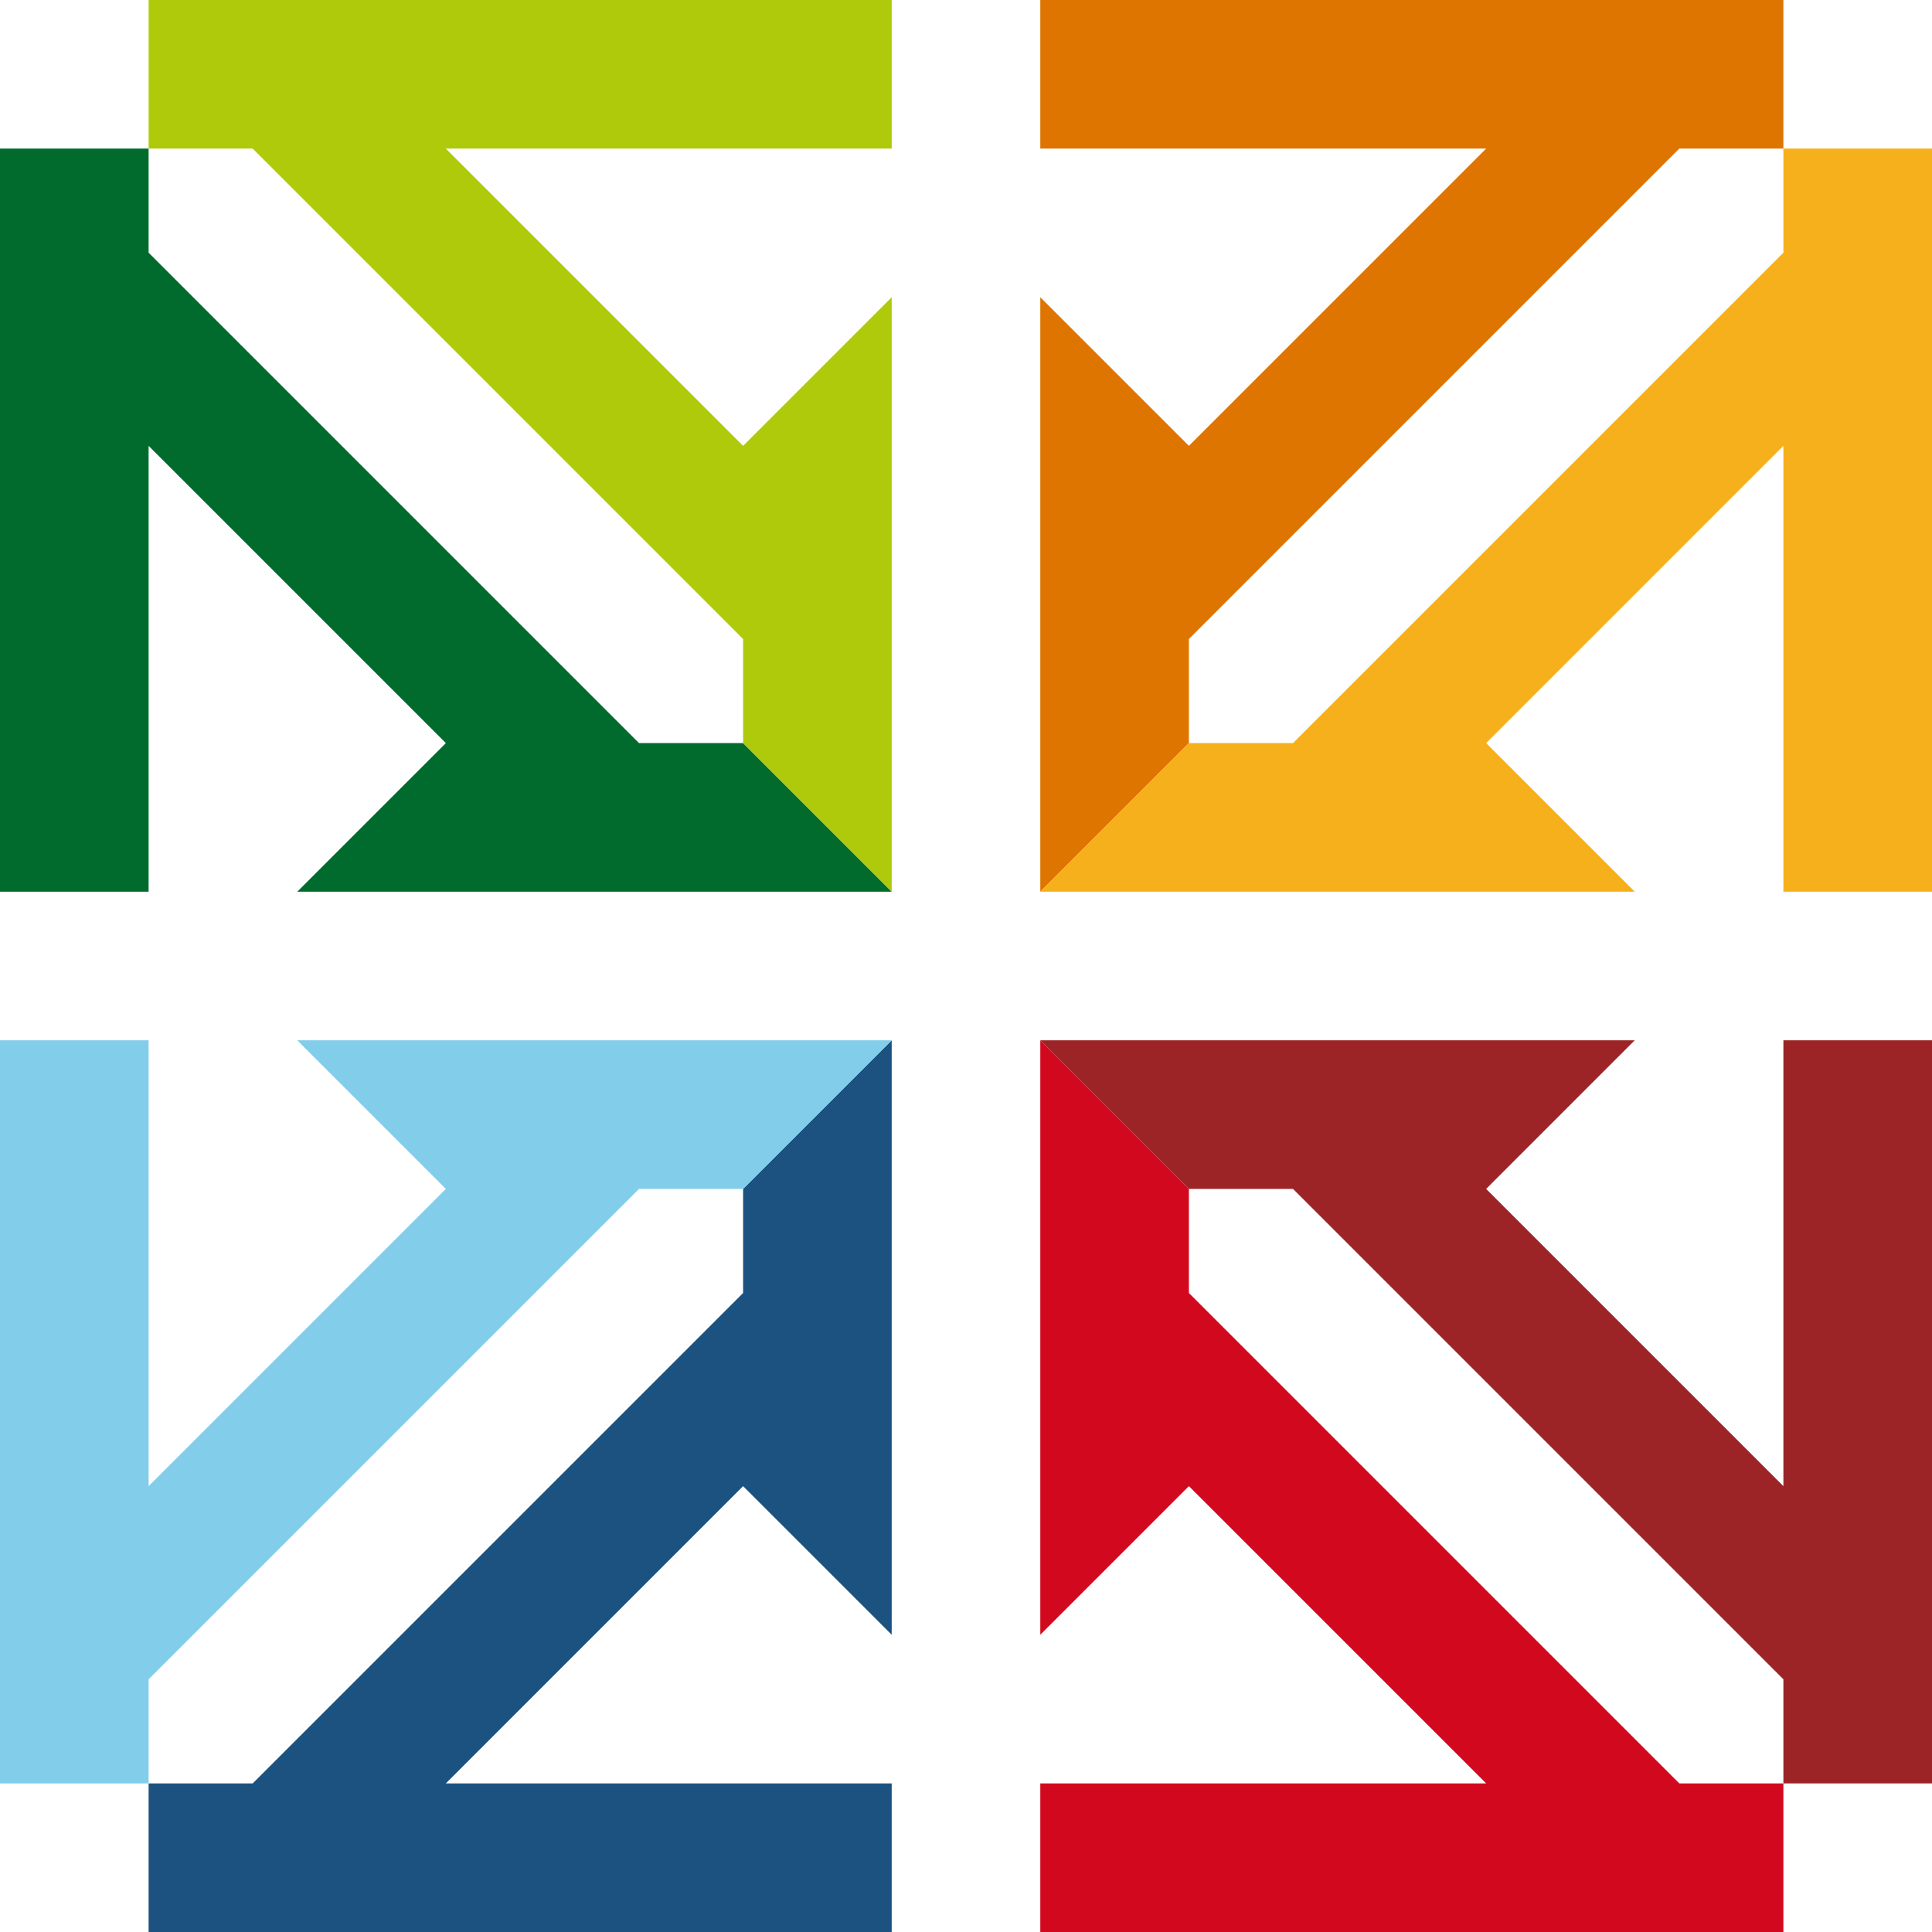
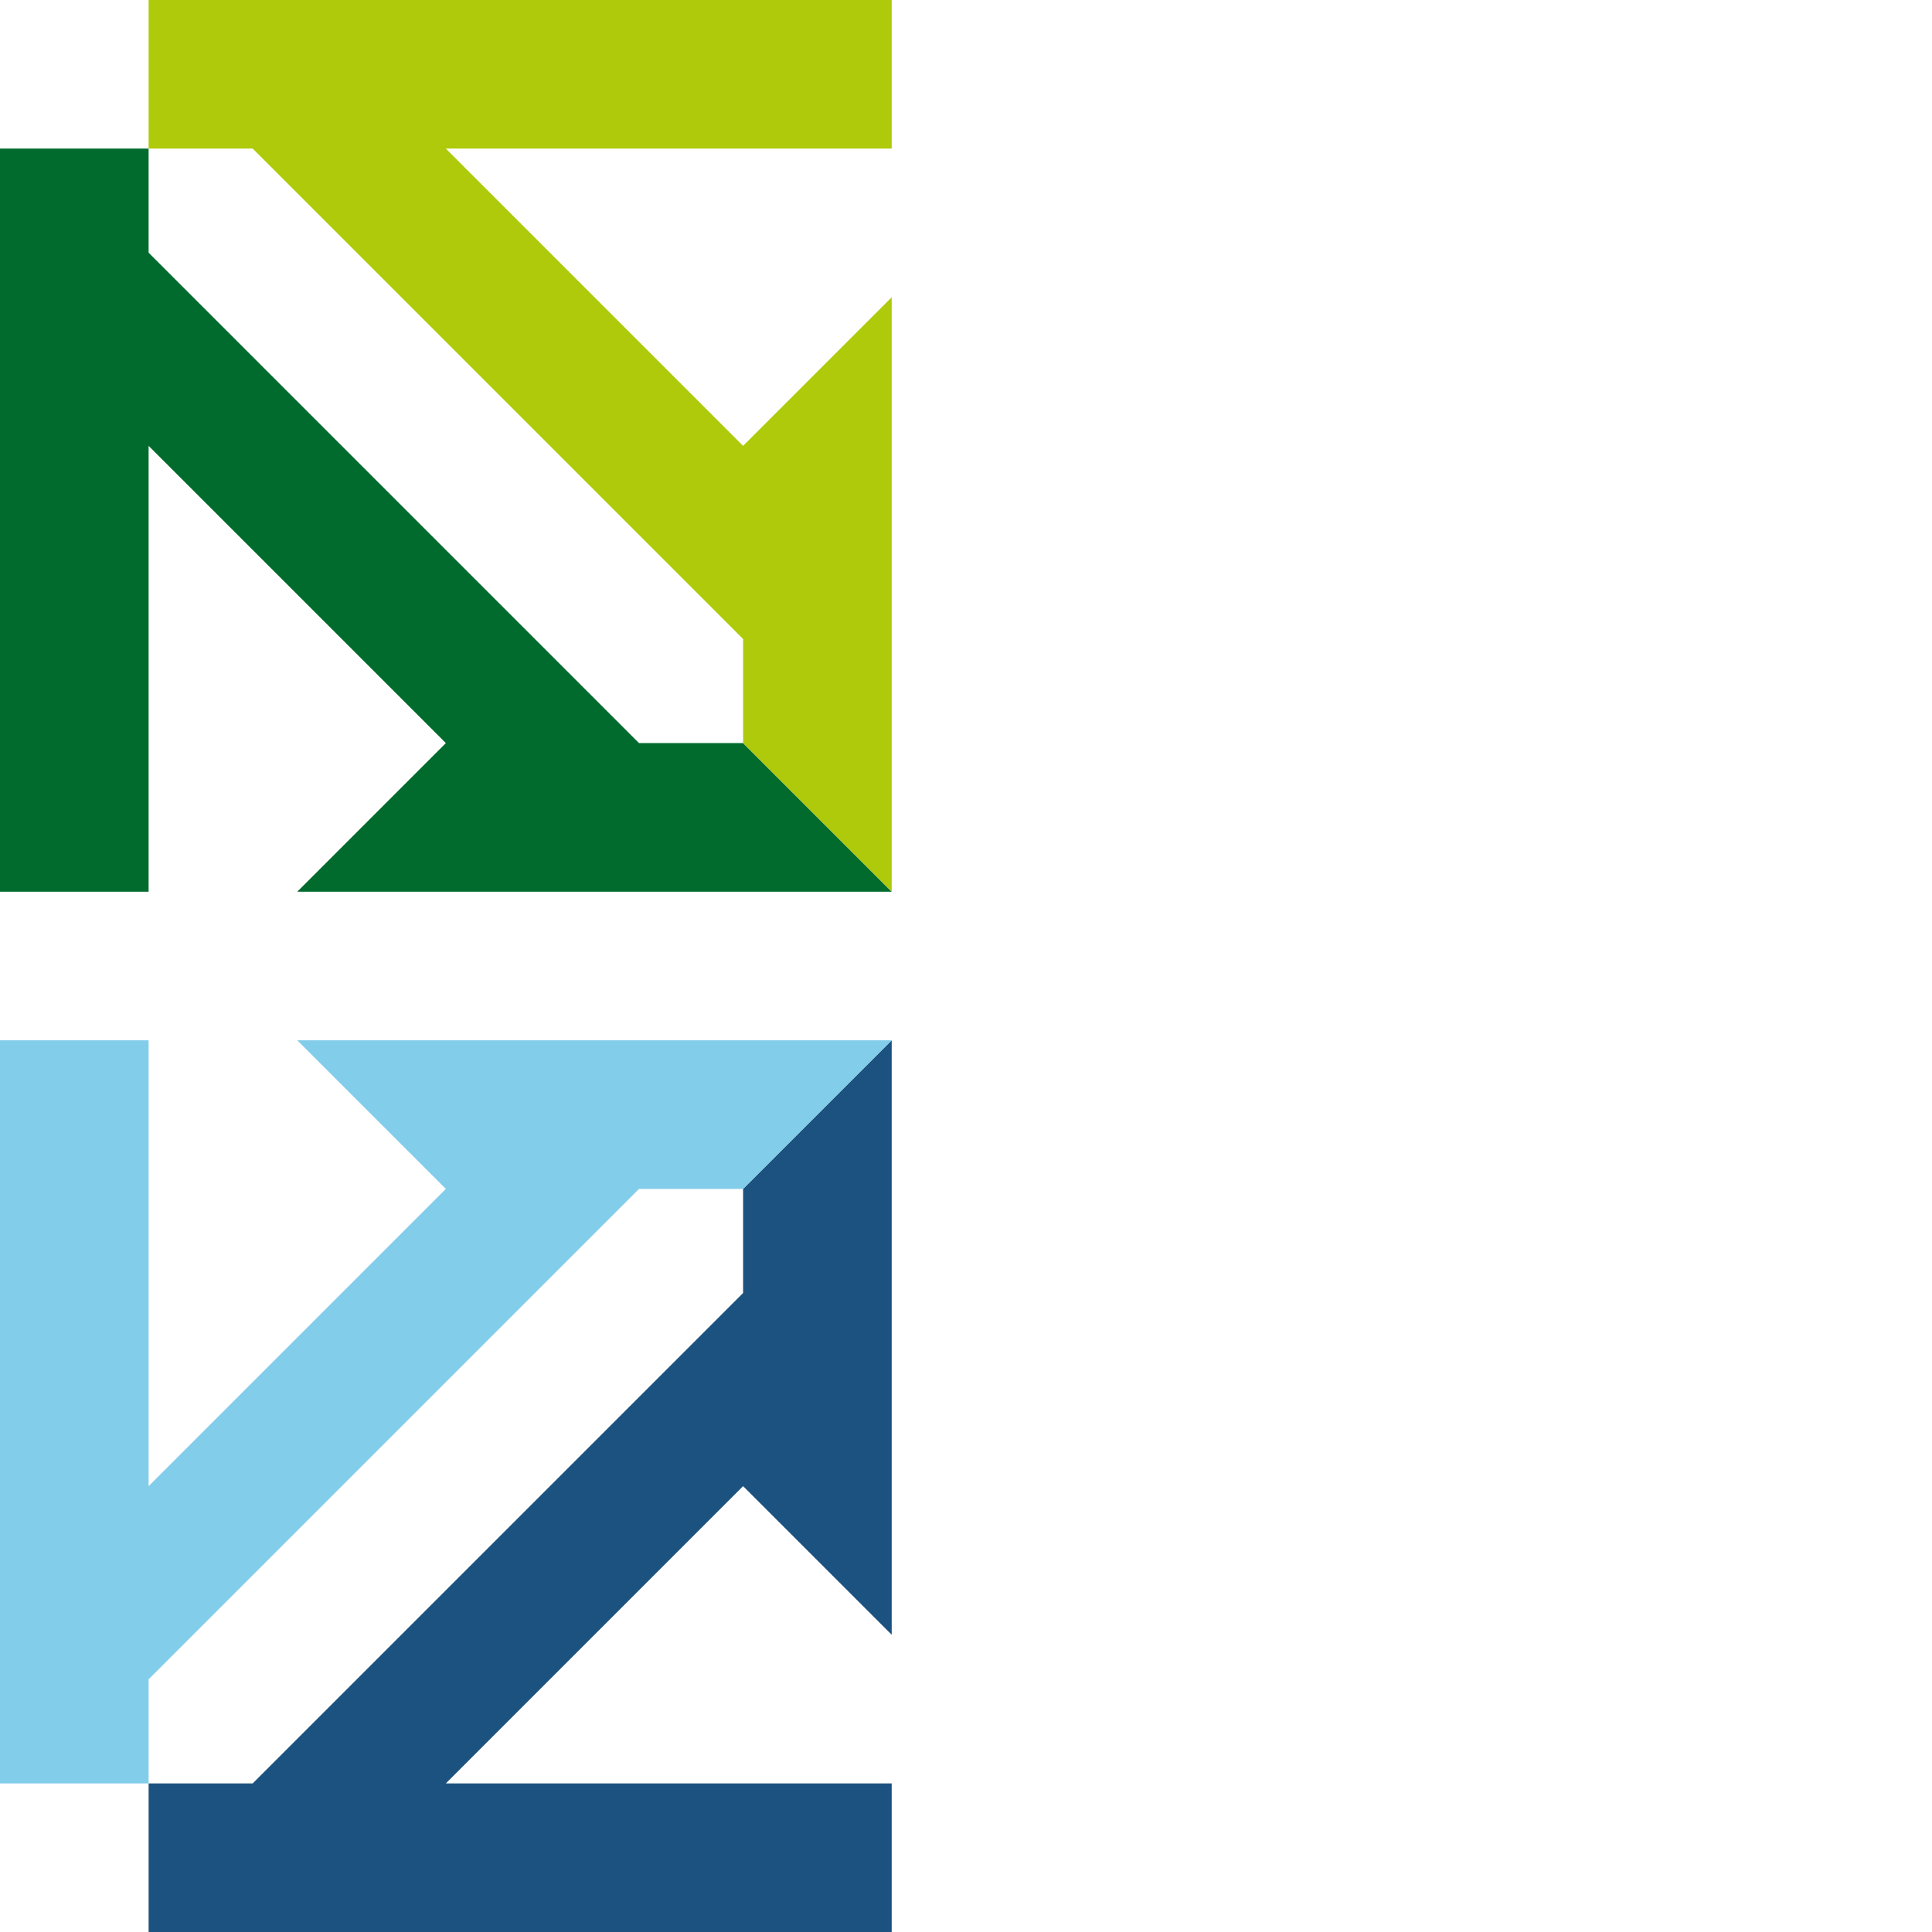
<svg xmlns="http://www.w3.org/2000/svg" viewBox="0 0 480 480">
  <defs>
    <style>.cls-1{fill:#9d2426;}.cls-1,.cls-2,.cls-3,.cls-4,.cls-5,.cls-6,.cls-7,.cls-8{fill-rule:evenodd;}.cls-2{fill:#d2091e;}.cls-3{fill:#006b2d;}.cls-4{fill:#afca0b;}.cls-5{fill:#1c5280;}.cls-6{fill:#82cdea;}.cls-7{fill:#dd7500;}.cls-8{fill:#f6b01b;}</style>
  </defs>
  <g id="Слой_2" data-name="Слой 2">
    <g id="Layer_1" data-name="Layer 1">
      <g id="Layer_2" data-name="Layer 2">
-         <polygon class="cls-1" points="295.38 295.38 321.24 295.38 443.08 417.22 443.08 443.08 480 443.08 480 258.46 443.08 258.46 443.08 369.23 369.23 295.38 406.15 258.46 258.46 258.46 295.38 295.38" />
-         <polygon class="cls-2" points="295.38 295.38 295.38 321.24 417.22 443.08 443.08 443.08 443.08 480 258.46 480 258.46 443.08 369.23 443.08 295.38 369.23 258.46 406.15 258.46 258.46 295.38 295.38" />
        <polygon class="cls-3" points="184.62 184.62 158.76 184.62 36.92 62.78 36.92 36.92 0 36.92 0 221.54 36.92 221.54 36.92 110.77 110.77 184.62 73.85 221.54 221.54 221.54 184.62 184.62" />
        <polygon class="cls-4" points="184.62 184.62 184.62 158.76 62.78 36.92 36.92 36.92 36.92 0 221.54 0 221.54 36.92 110.77 36.92 184.62 110.77 221.54 73.85 221.54 221.54 184.62 184.62" />
        <polygon class="cls-5" points="184.62 295.38 184.62 321.24 62.78 443.08 36.92 443.08 36.92 480 221.54 480 221.54 443.08 110.77 443.08 184.62 369.23 221.54 406.15 221.54 258.46 184.62 295.38" />
        <polygon class="cls-6" points="184.62 295.38 158.76 295.38 36.92 417.22 36.92 443.08 0 443.08 0 258.46 36.92 258.46 36.92 369.23 110.77 295.38 73.85 258.46 221.54 258.46 184.62 295.38" />
-         <polygon class="cls-7" points="295.38 184.62 295.38 158.76 417.22 36.92 443.08 36.92 443.08 0 258.46 0 258.46 36.92 369.23 36.92 295.38 110.77 258.46 73.85 258.46 221.54 295.38 184.62" />
-         <polygon class="cls-8" points="295.38 184.62 321.24 184.62 443.08 62.78 443.08 36.92 480 36.92 480 221.54 443.08 221.54 443.08 110.77 369.23 184.62 406.15 221.54 258.46 221.54 295.38 184.62" />
      </g>
    </g>
  </g>
</svg>